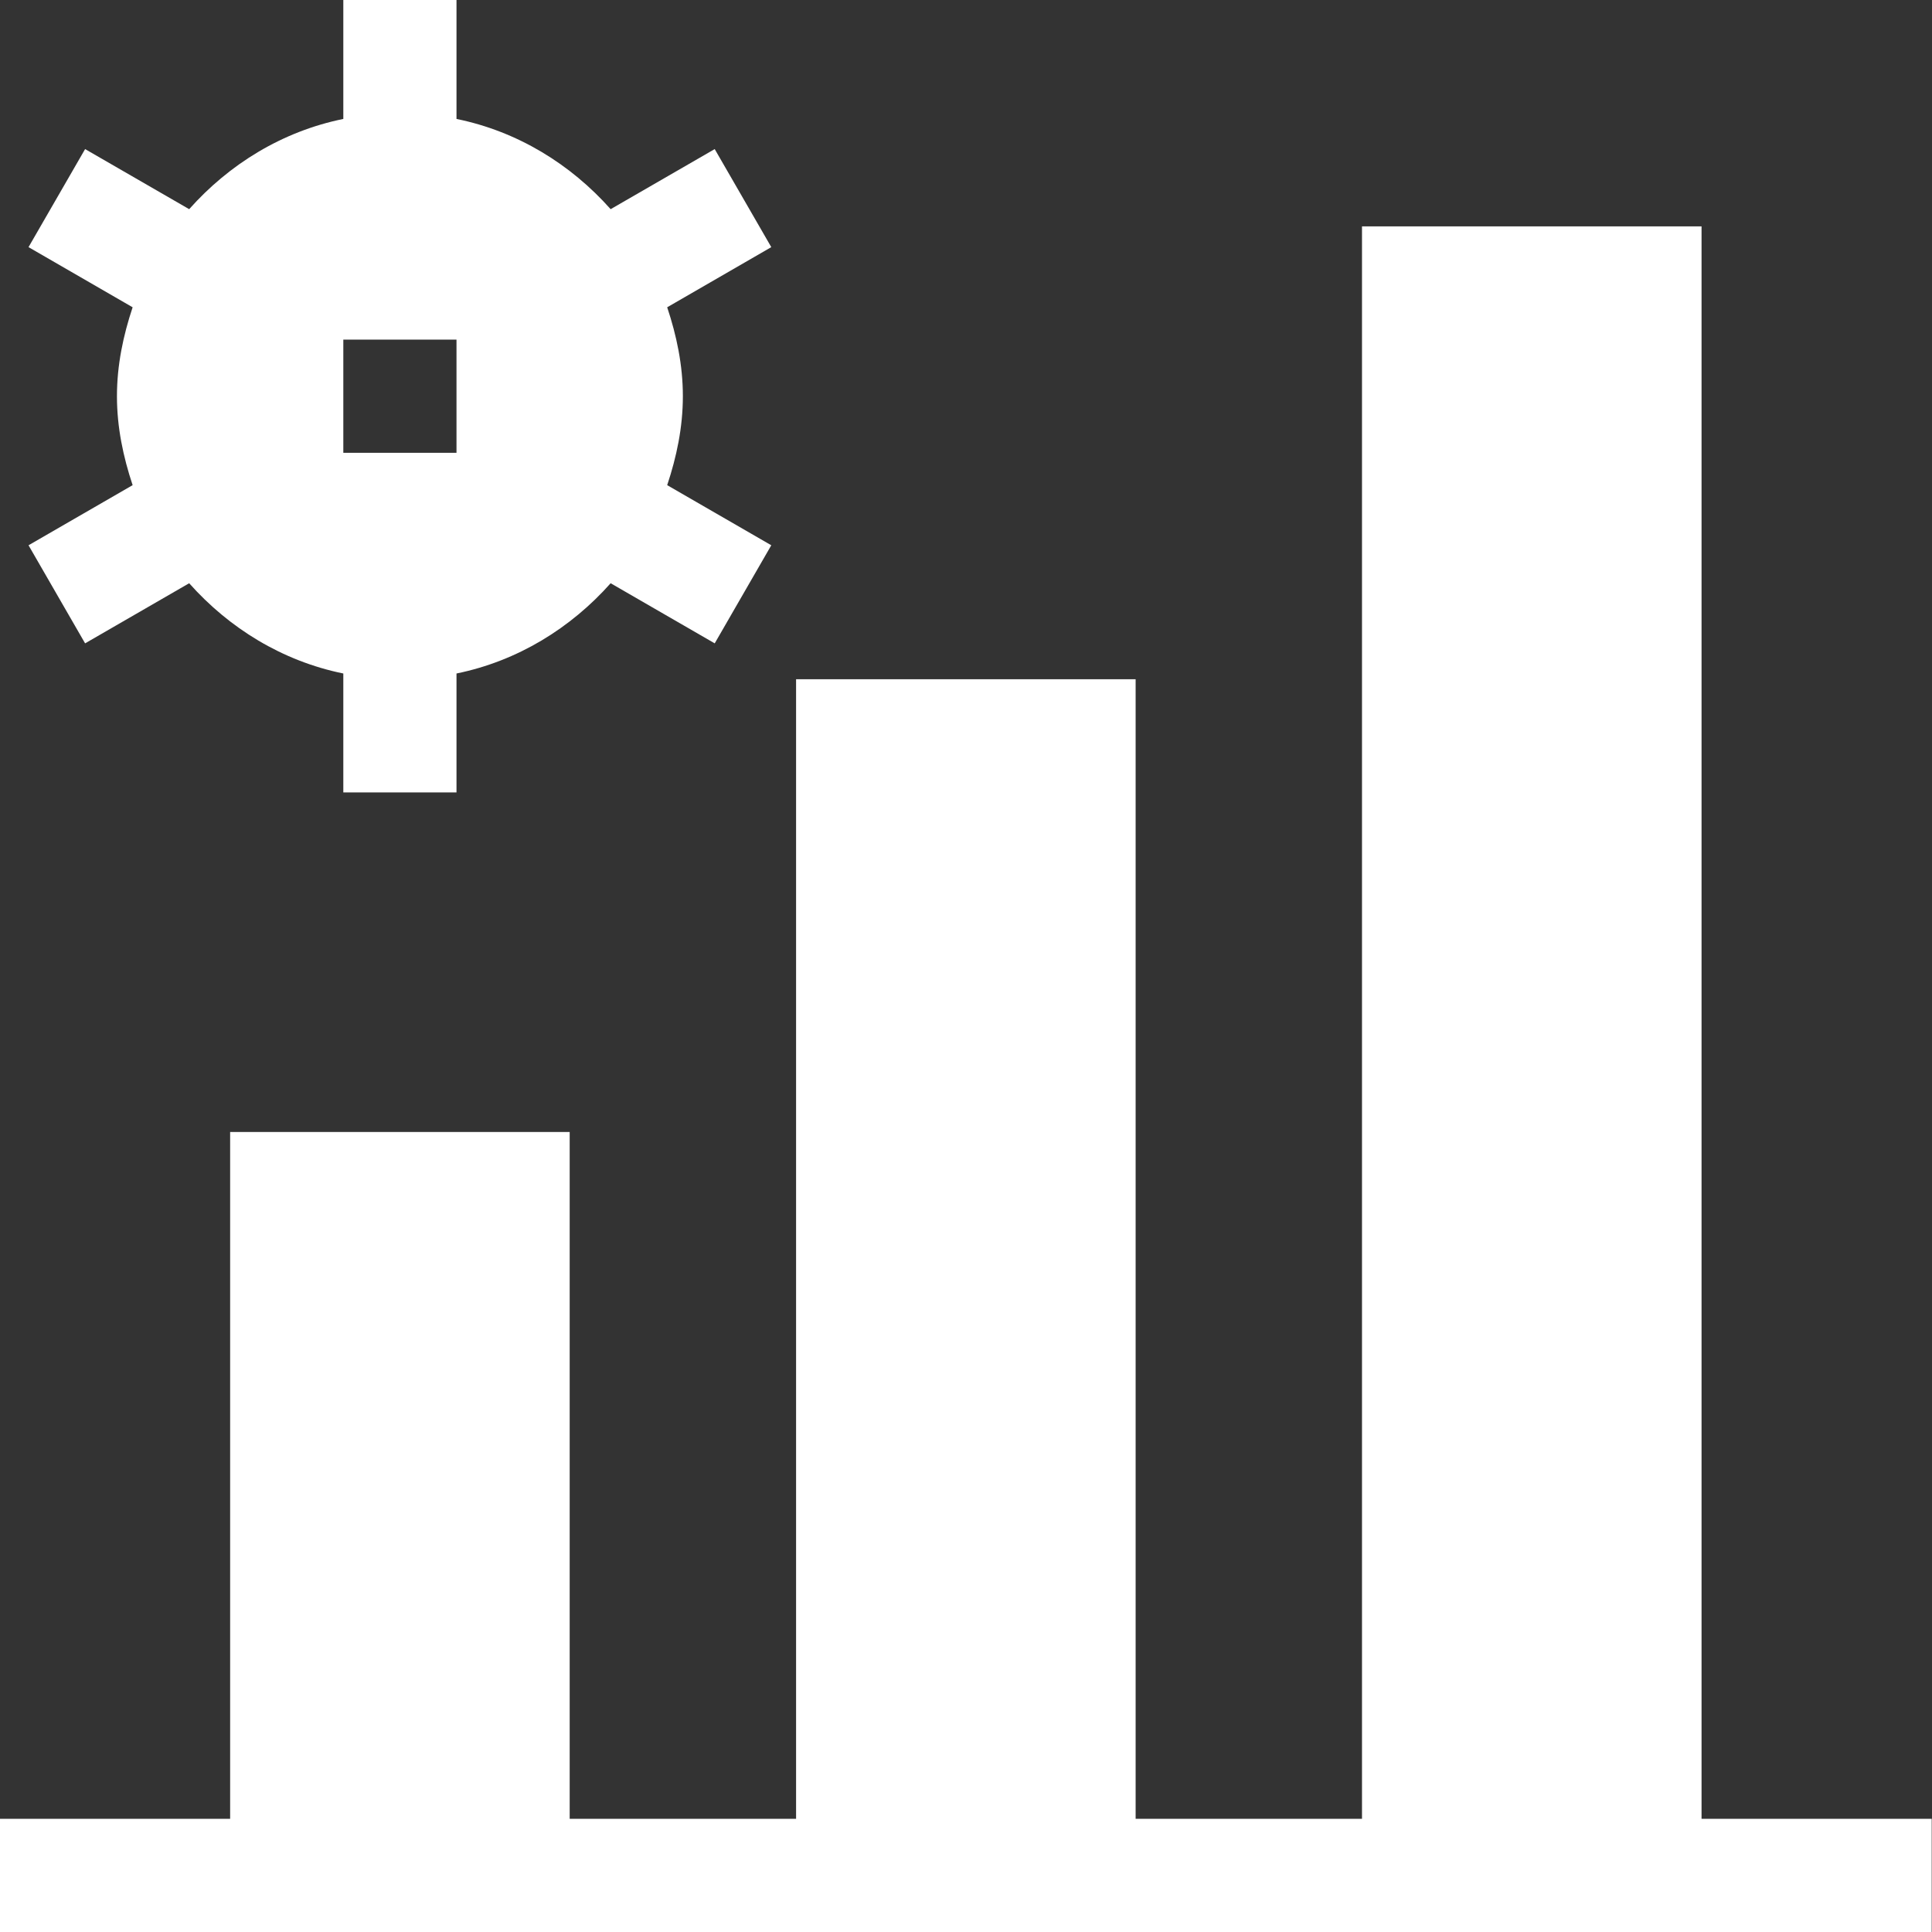
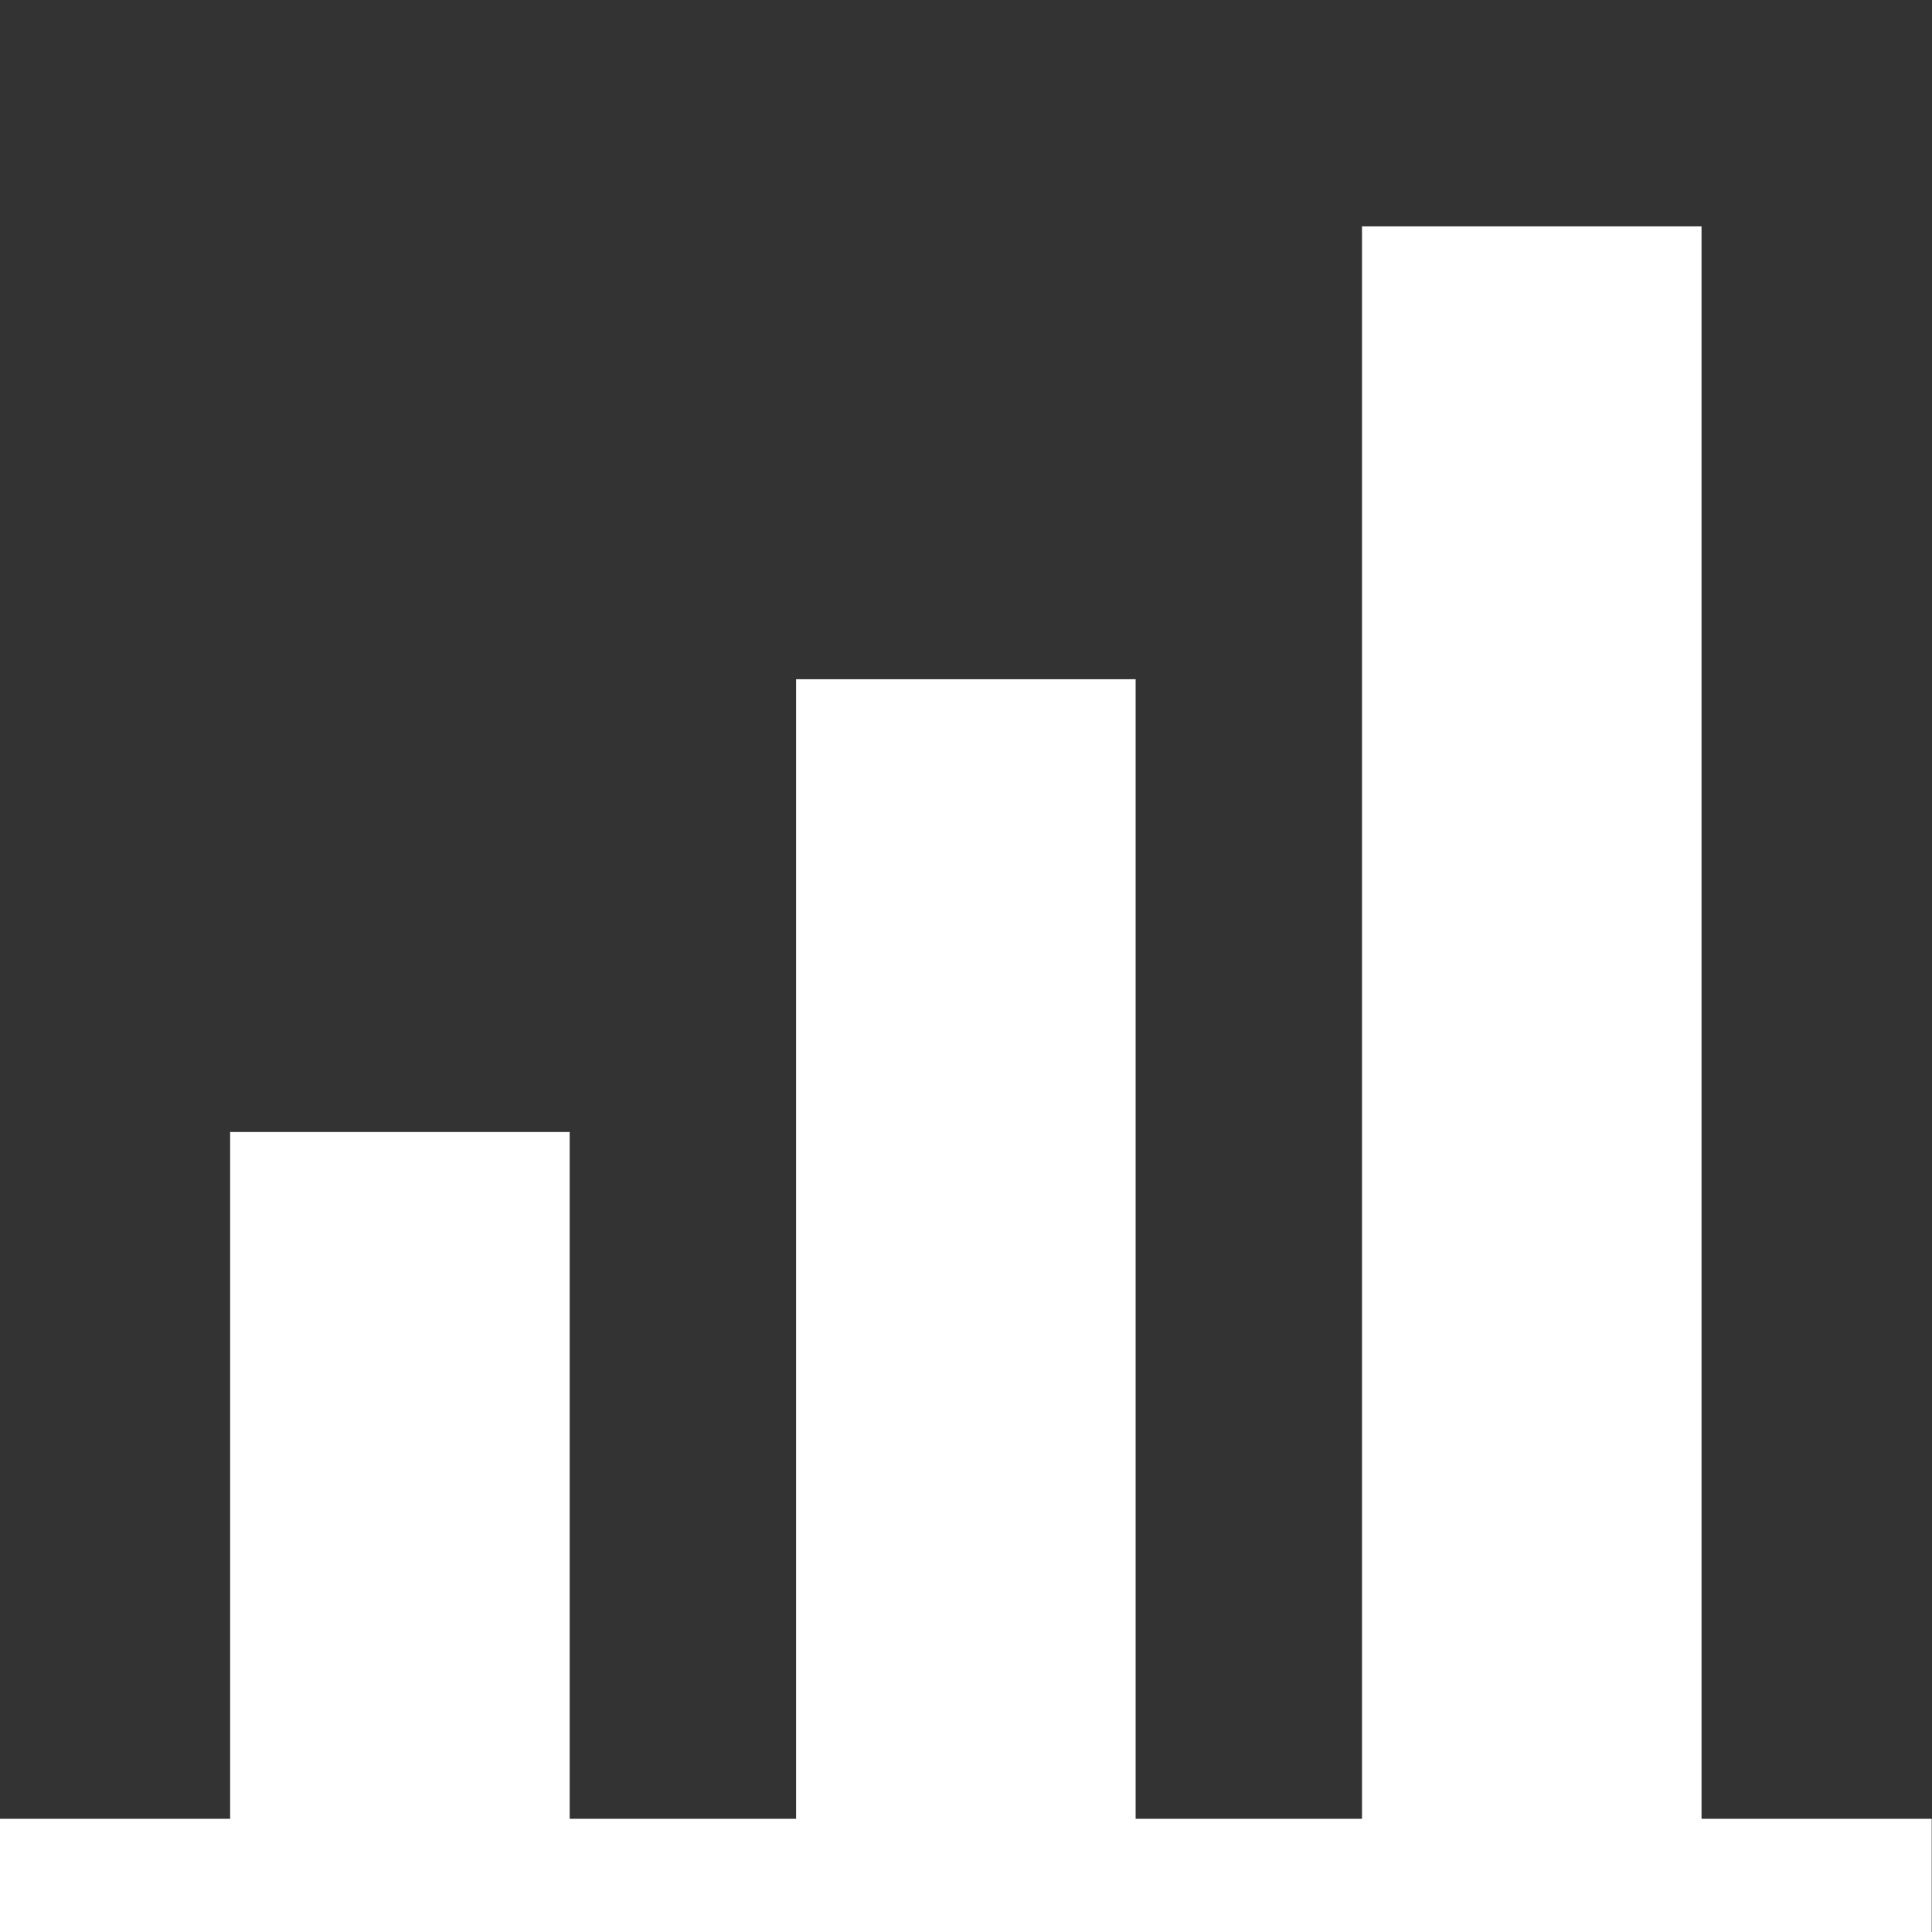
<svg xmlns="http://www.w3.org/2000/svg" width="60" height="60" viewBox="0 0 60 60" fill="none">
  <rect x="0" y="0" width="60" height="60" fill="#333333" stroke="none" />
-   <path d="M2.643 19.98L5.875 18.113C7.115 19.508 8.765 20.529 10.662 20.916V24.609H14.177V20.916C16.074 20.529 17.724 19.508 18.964 18.113L22.196 19.98L23.953 16.934L20.72 15.067C21.011 14.193 21.207 13.275 21.207 12.305C21.207 11.334 21.011 10.416 20.72 9.543L23.953 7.675L22.196 4.63L18.964 6.496C17.724 5.101 16.074 4.08 14.177 3.694V0H10.662V3.694C8.765 4.08 7.115 5.101 5.875 6.496L2.643 4.63L0.886 7.675L4.119 9.543C3.828 10.416 3.632 11.334 3.632 12.305C3.632 13.275 3.828 14.193 4.119 15.067L0.886 16.934L2.643 19.98ZM10.662 10.547H14.177V14.062H10.662V10.547Z" fill="white" />
  <path d="M52.843 56.484V7.031H42.298V56.484H35.268V21.094H24.723V56.484H17.692V35.156H7.147V56.484H0V60C0.731 60 60.864 60 59.991 60V56.484H52.843Z" fill="white" />
</svg>